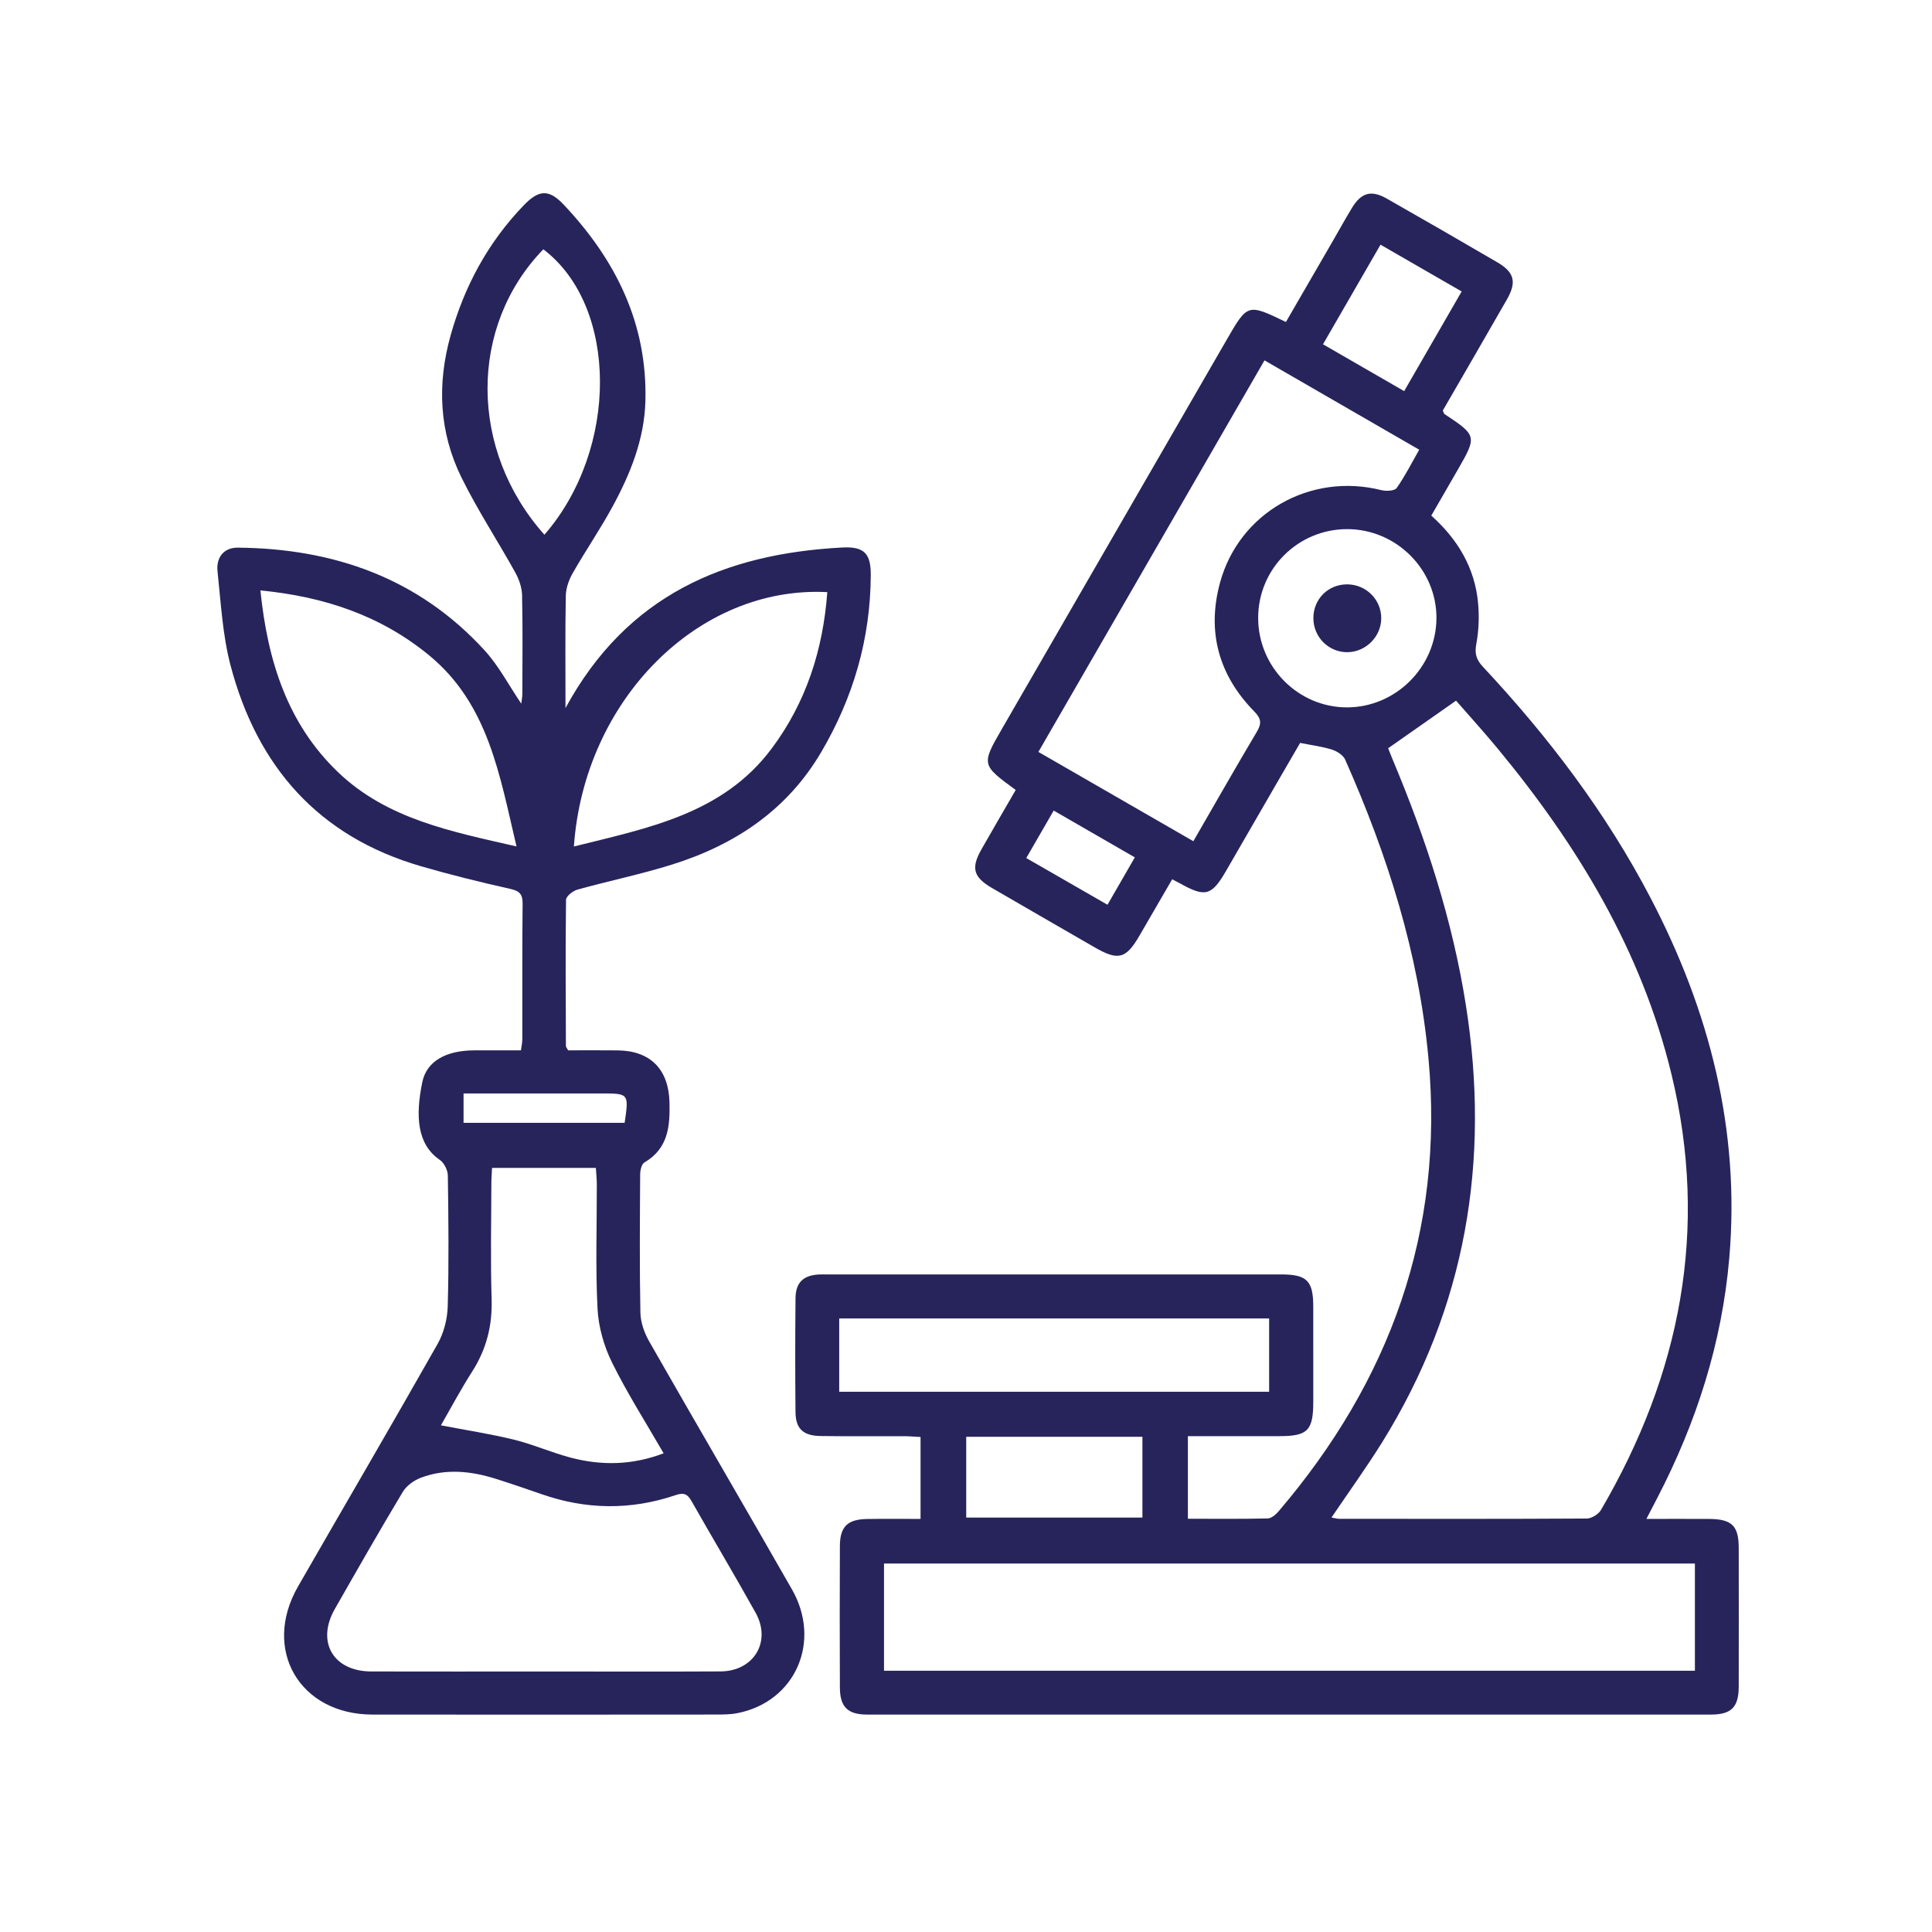
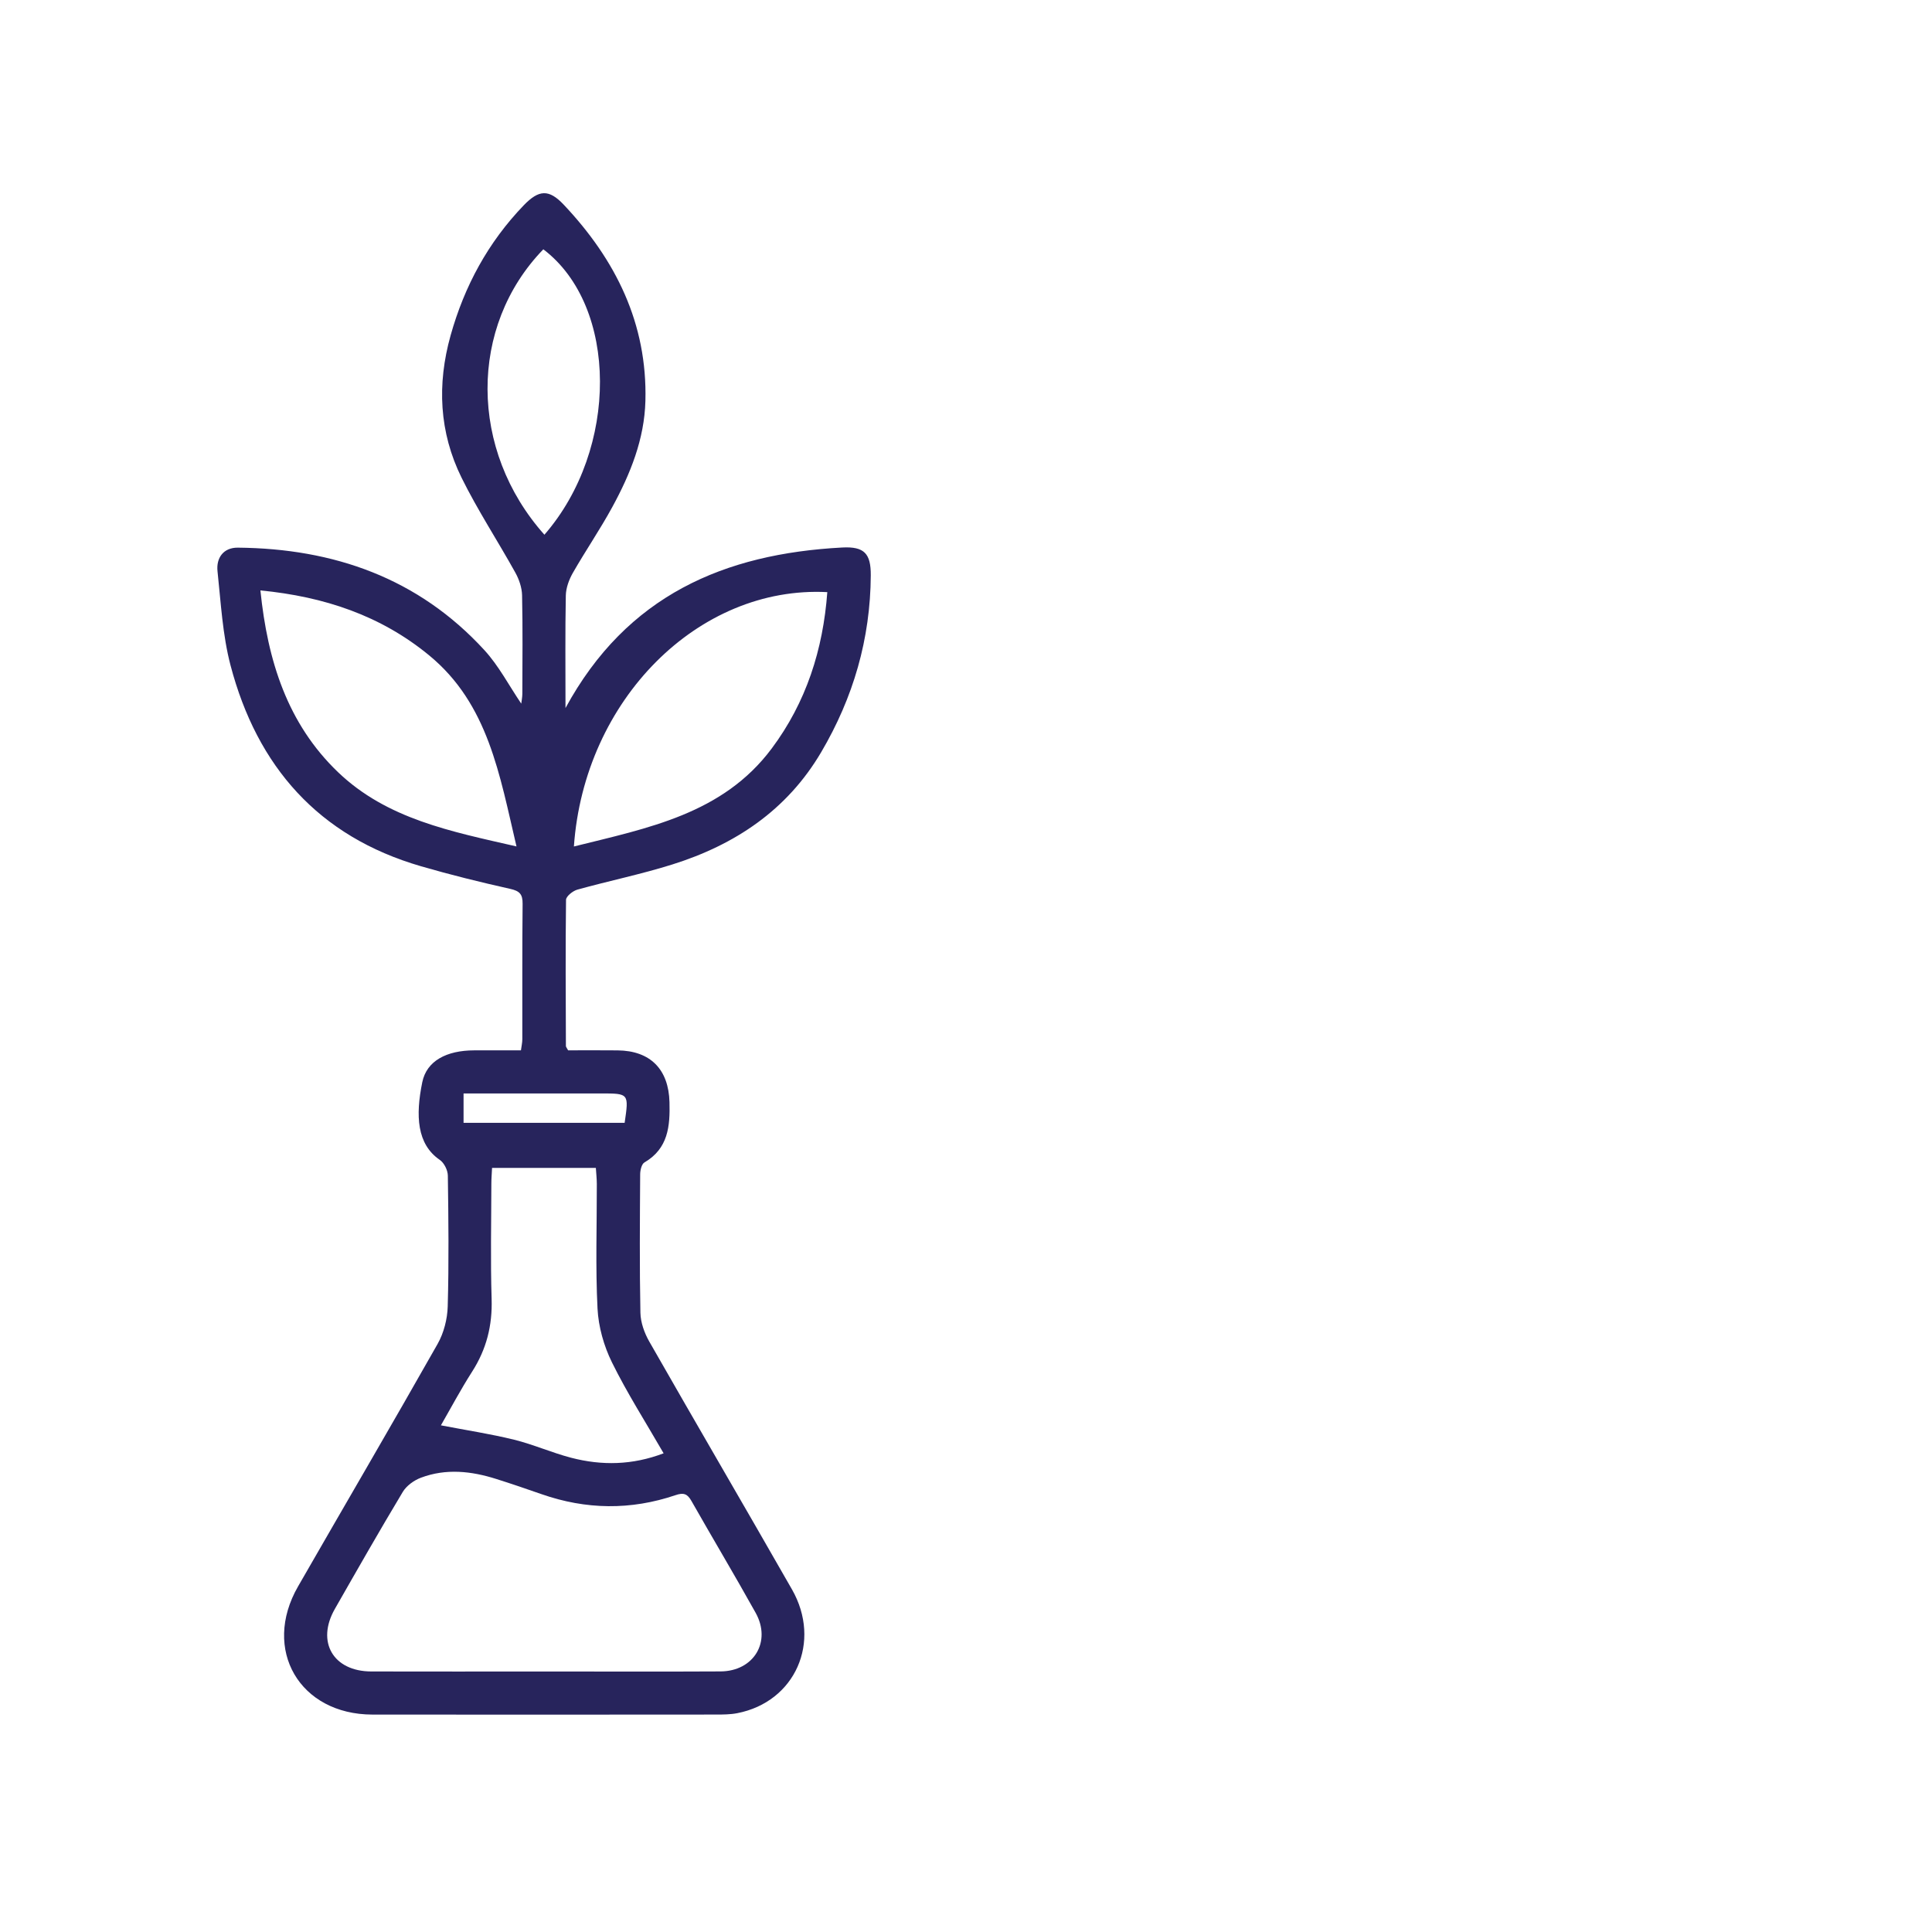
<svg xmlns="http://www.w3.org/2000/svg" version="1.1" viewBox="0 0 80 80" height="80px" width="80px">
  <title>warranty_3</title>
  <g fill-rule="evenodd" fill="none" stroke-width="1" stroke="none" id="warranty_3">
    <g fill="#27245C" transform="translate(9, 8)" id="Group-8">
-       <path id="Fill-1" d="M37.991,27.502 C36.858,26.848 35.767,26.219 34.631,25.564 C34.239,26.243 33.876,26.872 33.496,27.53 C34.651,28.194 35.74,28.82 36.859,29.464 C37.252,28.784 37.608,28.166 37.991,27.502 L37.991,27.502 Z M45.783,6.256 C46.909,6.906 48.005,7.539 49.143,8.196 C49.946,6.805 50.724,5.455 51.524,4.069 C50.377,3.408 49.285,2.778 48.164,2.132 C47.355,3.534 46.584,4.869 45.783,6.256 L45.783,6.256 Z M31.009,54.839 L38.305,54.839 L38.305,51.495 L31.009,51.495 L31.009,54.839 Z M46.794,13.91 C44.755,13.904 43.101,15.546 43.098,17.582 C43.095,19.616 44.75,21.288 46.77,21.291 C48.788,21.293 50.465,19.628 50.48,17.605 C50.495,15.591 48.825,13.917 46.794,13.91 L46.794,13.91 Z M25.75,49.629 L43.552,49.629 L43.552,46.595 L25.75,46.595 L25.75,49.629 Z M43.36,6.922 C40.217,12.364 37.115,17.737 33.998,23.135 C36.176,24.39 38.28,25.603 40.414,26.833 C41.312,25.28 42.159,23.787 43.037,22.312 C43.246,21.961 43.233,21.763 42.934,21.458 C41.463,19.957 40.966,18.157 41.518,16.129 C42.309,13.223 45.258,11.559 48.191,12.294 C48.392,12.344 48.743,12.331 48.83,12.21 C49.179,11.719 49.451,11.174 49.767,10.622 C47.614,9.379 45.522,8.171 43.36,6.922 L43.36,6.922 Z M27.605,61.182 L61.182,61.182 L61.182,56.742 L27.605,56.742 L27.605,61.182 Z M46.135,54.837 C46.28,54.863 46.36,54.89 46.44,54.89 C49.862,54.893 53.283,54.899 56.705,54.879 C56.904,54.877 57.187,54.704 57.29,54.529 C60.59,48.889 61.768,42.898 60.21,36.473 C58.972,31.366 56.327,27.004 53.019,23.001 C52.431,22.29 51.809,21.607 51.292,21.013 C50.315,21.698 49.424,22.322 48.481,22.983 C48.519,23.079 48.592,23.272 48.672,23.463 C50.048,26.74 51.144,30.098 51.699,33.62 C52.717,40.071 51.704,46.132 48.234,51.719 C47.587,52.759 46.867,53.754 46.135,54.837 L46.135,54.837 Z M33.058,24.711 C31.632,23.667 31.631,23.665 32.5,22.16 C35.599,16.793 38.7,11.426 41.8,6.059 C42.662,4.568 42.661,4.568 44.247,5.333 C44.891,4.221 45.538,3.105 46.184,1.988 C46.449,1.528 46.706,1.063 46.981,0.61 C47.366,-0.024 47.778,-0.143 48.42,0.221 C49.952,1.092 51.478,1.973 53,2.861 C53.706,3.273 53.81,3.678 53.401,4.395 C52.517,5.94 51.622,7.479 50.743,9.001 C50.78,9.077 50.788,9.128 50.818,9.148 C52.153,10.031 52.162,10.064 51.367,11.445 C51.008,12.07 50.646,12.694 50.267,13.351 C51.355,14.323 52.069,15.506 52.204,16.968 C52.256,17.531 52.234,18.119 52.129,18.673 C52.052,19.082 52.142,19.329 52.412,19.618 C55.122,22.517 57.506,25.655 59.347,29.183 C61.786,33.855 63.061,38.788 62.606,44.09 C62.305,47.604 61.247,50.899 59.627,54.023 C59.494,54.279 59.361,54.536 59.174,54.895 C60.122,54.895 60.946,54.89 61.771,54.896 C62.716,54.903 62.996,55.178 62.997,56.104 C63,58.016 63.001,59.928 62.997,61.841 C62.995,62.687 62.69,62.997 61.849,62.997 C50.201,62.999 38.554,62.999 26.906,62.997 C26.102,62.996 25.781,62.681 25.778,61.879 C25.769,59.924 25.769,57.969 25.778,56.015 C25.781,55.214 26.095,54.91 26.91,54.898 C27.629,54.886 28.349,54.895 29.118,54.895 L29.118,51.503 C28.88,51.491 28.654,51.471 28.428,51.47 C27.281,51.466 26.133,51.479 24.985,51.463 C24.257,51.453 23.947,51.162 23.94,50.471 C23.925,48.898 23.925,47.326 23.941,45.754 C23.947,45.097 24.273,44.8 24.932,44.773 C25.038,44.768 25.144,44.772 25.251,44.772 C31.521,44.772 37.791,44.771 44.061,44.772 C45.113,44.772 45.377,45.036 45.379,46.087 C45.382,47.405 45.38,48.722 45.38,50.039 C45.379,51.235 45.152,51.467 43.979,51.468 C42.729,51.47 41.479,51.469 40.188,51.469 L40.188,54.888 C41.301,54.888 42.398,54.901 43.495,54.875 C43.649,54.871 43.831,54.712 43.946,54.578 C48.557,49.173 50.807,42.991 50.151,35.837 C49.753,31.495 48.456,27.409 46.699,23.451 C46.617,23.266 46.361,23.107 46.153,23.04 C45.752,22.913 45.328,22.861 44.836,22.762 C44.516,23.314 44.177,23.895 43.841,24.477 C43.15,25.671 42.461,26.866 41.77,28.06 C41.169,29.098 40.908,29.167 39.846,28.571 C39.772,28.53 39.696,28.492 39.538,28.409 C39.084,29.191 38.632,29.972 38.178,30.752 C37.623,31.705 37.302,31.789 36.333,31.231 C34.918,30.414 33.501,29.598 32.087,28.777 C31.301,28.32 31.198,27.946 31.643,27.164 C32.104,26.353 32.574,25.548 33.058,24.711 L33.058,24.711 Z" />
      <path id="Fill-3" d="M10.195,37.277 L10.195,38.494 L16.865,38.494 C17.043,37.277 17.043,37.277 15.884,37.277 C14.419,37.277 12.954,37.277 11.488,37.277 L10.195,37.277 Z M13.543,14.142 C16.629,10.594 16.606,4.681 13.498,2.323 C10.4,5.521 10.42,10.641 13.543,14.142 L13.543,14.142 Z M14.764,27.051 C17.833,26.286 20.923,25.708 22.95,23 C24.384,21.083 25.081,18.897 25.257,16.519 C19.92,16.241 15.189,20.979 14.764,27.051 L14.764,27.051 Z M1.783,16.448 C2.081,19.369 2.904,21.967 4.995,23.972 C7.024,25.917 9.684,26.43 12.387,27.049 C11.687,24.086 11.221,21.151 8.768,19.135 C6.772,17.494 4.439,16.706 1.783,16.448 L1.783,16.448 Z M11.375,40.361 C11.364,40.596 11.346,40.803 11.346,41.009 C11.343,42.601 11.307,44.194 11.357,45.784 C11.392,46.887 11.143,47.871 10.549,48.798 C10.074,49.54 9.66,50.322 9.257,51.02 C10.305,51.222 11.307,51.374 12.287,51.615 C13.087,51.812 13.85,52.154 14.649,52.362 C15.919,52.693 17.185,52.671 18.479,52.178 C17.731,50.881 16.964,49.681 16.339,48.411 C16.004,47.732 15.78,46.938 15.742,46.184 C15.655,44.469 15.716,42.747 15.713,41.028 C15.712,40.806 15.687,40.584 15.673,40.361 L11.375,40.361 Z M13.509,61.213 C15.951,61.213 18.392,61.223 20.834,61.21 C22.214,61.202 22.954,59.978 22.289,58.782 C21.423,57.226 20.508,55.697 19.629,54.148 C19.46,53.85 19.302,53.799 18.972,53.911 C17.12,54.539 15.265,54.515 13.418,53.868 C12.798,53.651 12.176,53.439 11.549,53.241 C10.516,52.913 9.466,52.798 8.429,53.189 C8.142,53.297 7.831,53.521 7.677,53.779 C6.716,55.379 5.792,57 4.867,58.62 C4.085,59.987 4.797,61.209 6.376,61.212 C8.753,61.218 11.131,61.214 13.509,61.213 L13.509,61.213 Z M14.416,21.318 C16.958,16.64 21.005,14.93 25.873,14.671 C26.791,14.622 27.062,14.923 27.057,15.824 C27.042,18.453 26.334,20.888 25.001,23.15 C23.587,25.55 21.434,26.98 18.842,27.795 C17.549,28.202 16.214,28.474 14.907,28.838 C14.719,28.891 14.44,29.113 14.438,29.261 C14.412,31.278 14.426,33.296 14.433,35.314 C14.433,35.351 14.469,35.387 14.524,35.492 C15.184,35.492 15.88,35.486 16.575,35.494 C17.932,35.508 18.686,36.279 18.722,37.639 C18.748,38.631 18.672,39.557 17.685,40.134 C17.568,40.202 17.509,40.455 17.508,40.623 C17.496,42.534 17.48,44.447 17.518,46.358 C17.526,46.759 17.682,47.195 17.884,47.549 C19.841,50.978 21.835,54.385 23.793,57.813 C25.035,59.986 23.925,62.473 21.529,62.939 C21.24,62.995 20.937,62.996 20.641,62.996 C15.902,63 11.163,63.002 6.423,62.997 C3.405,62.994 1.839,60.306 3.34,57.694 C5.264,54.344 7.217,51.011 9.12,47.65 C9.377,47.195 9.525,46.62 9.539,46.095 C9.59,44.291 9.57,42.484 9.544,40.679 C9.541,40.456 9.392,40.153 9.212,40.03 C8.258,39.376 8.203,38.197 8.485,36.814 C8.666,35.927 9.491,35.496 10.632,35.493 C11.268,35.491 11.903,35.492 12.571,35.492 C12.594,35.316 12.628,35.175 12.628,35.034 C12.632,33.164 12.62,31.295 12.64,29.425 C12.644,29.026 12.516,28.893 12.126,28.806 C10.885,28.528 9.648,28.223 8.427,27.868 C4.184,26.635 1.647,23.736 0.546,19.552 C0.215,18.293 0.147,16.961 0.007,15.657 C-0.053,15.097 0.254,14.672 0.848,14.677 C4.82,14.713 8.321,15.936 11.057,18.92 C11.652,19.568 12.07,20.378 12.584,21.136 C12.598,21.017 12.628,20.872 12.629,20.727 C12.632,19.368 12.648,18.008 12.618,16.649 C12.611,16.332 12.494,15.99 12.338,15.709 C11.608,14.393 10.778,13.129 10.113,11.782 C9.184,9.9 9.091,7.912 9.659,5.887 C10.231,3.845 11.21,2.037 12.683,0.505 C13.317,-0.155 13.732,-0.172 14.345,0.478 C16.495,2.756 17.808,5.395 17.725,8.599 C17.684,10.186 17.101,11.626 16.355,12.994 C15.848,13.925 15.246,14.803 14.72,15.723 C14.561,16.002 14.436,16.343 14.429,16.658 C14.4,18.157 14.416,19.658 14.416,21.318 L14.416,21.318 Z" />
-       <path id="Fill-6" d="M45.384,17.6 C45.382,16.804 45.999,16.19 46.793,16.197 C47.581,16.205 48.209,16.844 48.194,17.624 C48.18,18.37 47.552,18.994 46.804,19.006 C46.025,19.019 45.386,18.386 45.384,17.6" />
    </g>
  </g>
</svg>